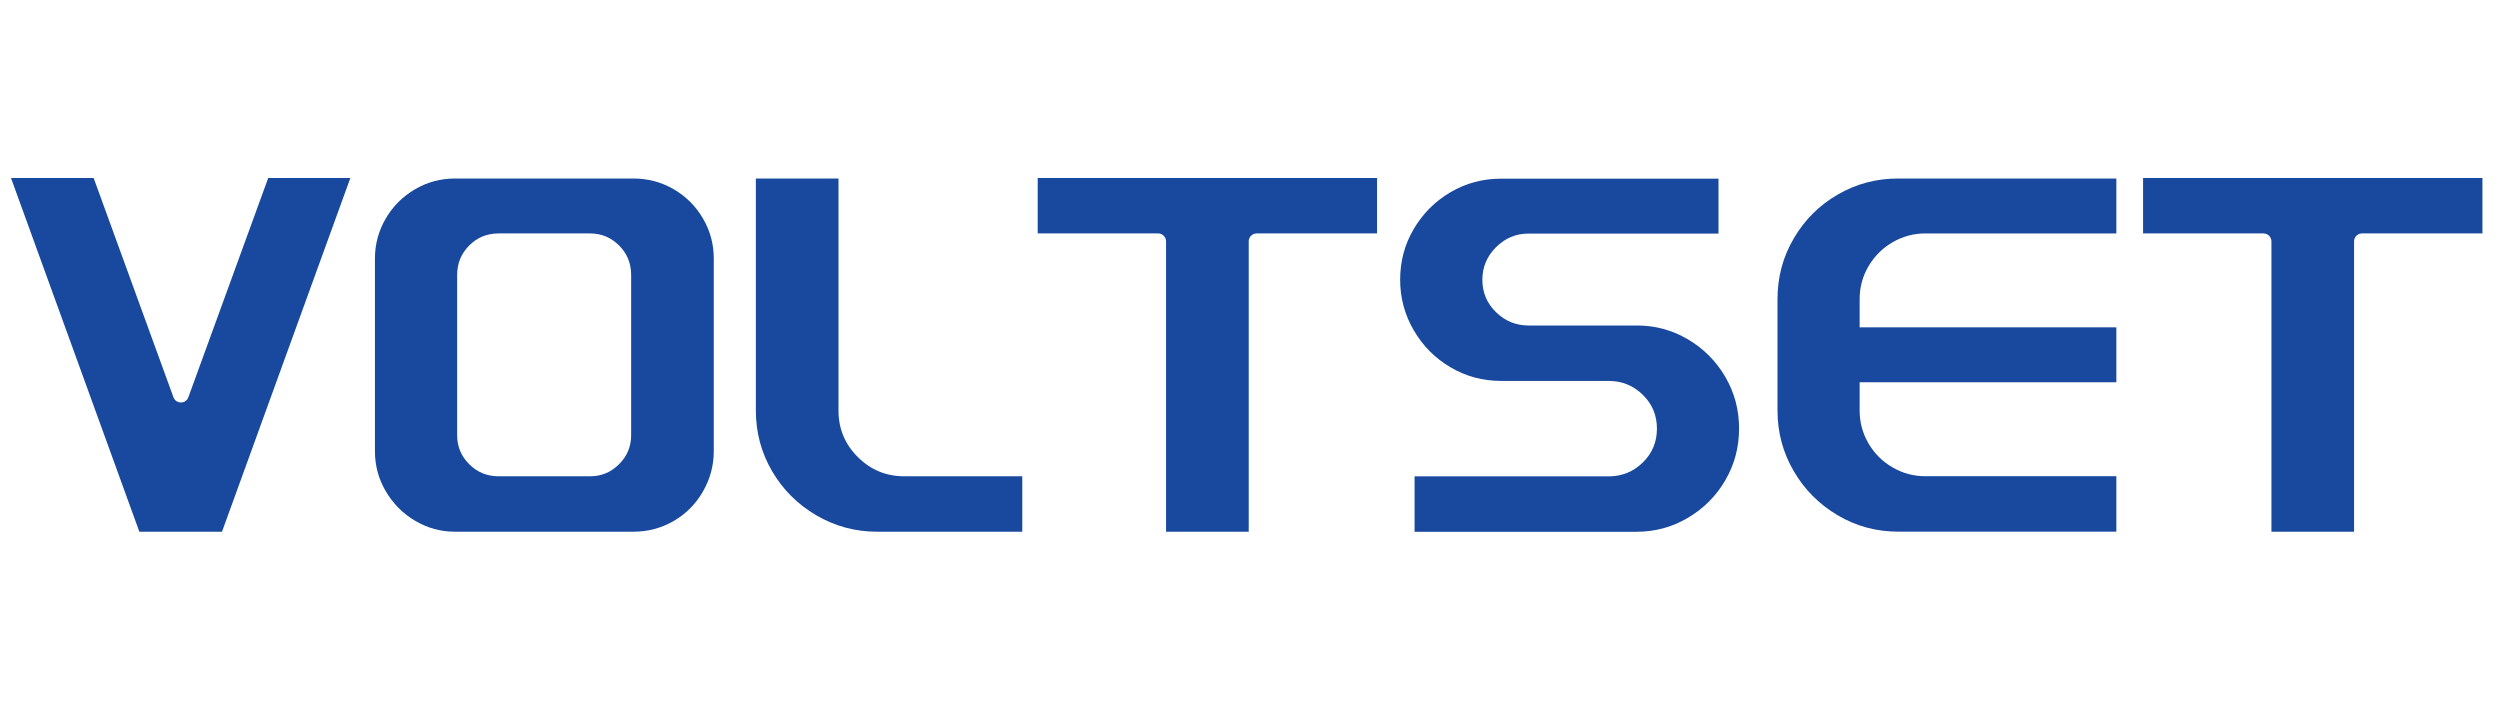
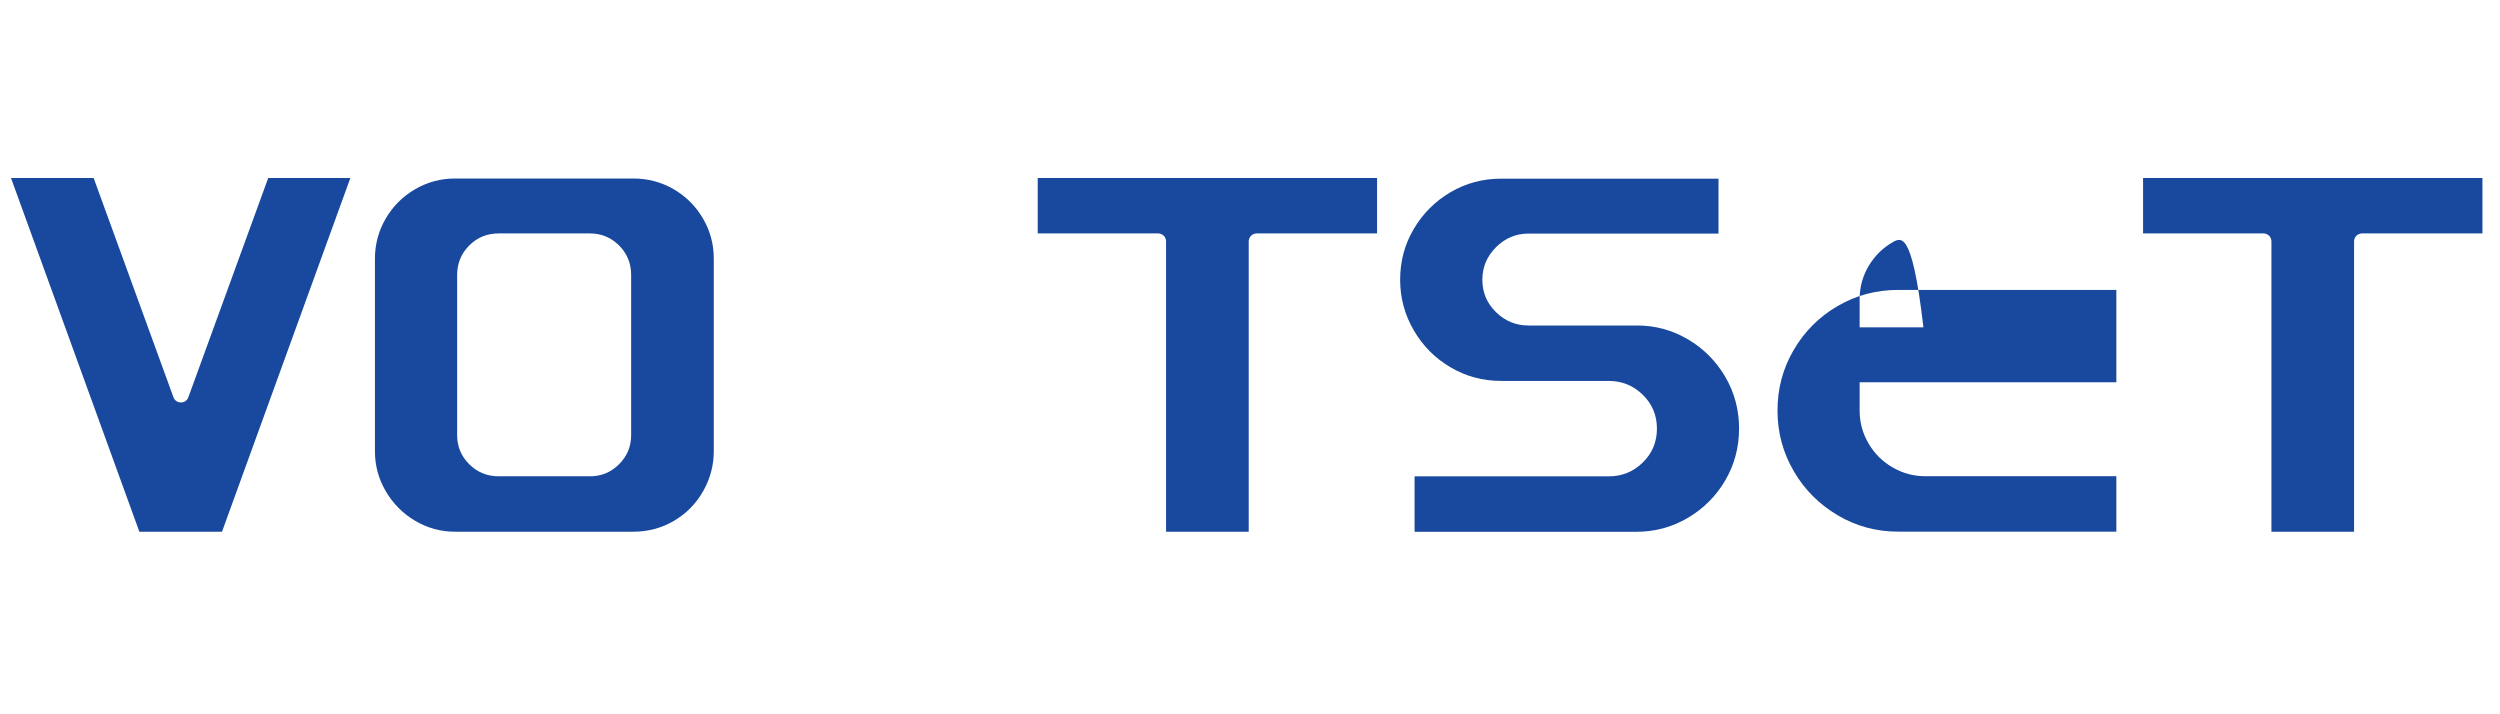
<svg xmlns="http://www.w3.org/2000/svg" version="1.1" id="图层_1" x="0px" y="0px" viewBox="0 0 350 100" style="enable-background:new 0 0 350 100;" xml:space="preserve">
  <style type="text/css"> .st0{fill:#18499E;} </style>
  <g>
    <g>
      <g>
        <path class="st0" d="M37.55,24.92h11.5L31.08,74.44H19.51L1.54,24.92h11.57l11.17,30.69c0.36,0.98,1.74,0.98,2.09,0L37.55,24.92z " />
        <path class="st0" d="M54,30.6c1.01-1.73,2.37-3.09,4.1-4.1c1.73-1.01,3.59-1.51,5.61-1.51h24.94c2.06,0,3.95,0.5,5.68,1.51 c1.72,1.01,3.09,2.37,4.09,4.1c1.01,1.72,1.51,3.59,1.51,5.61v26.95c0,2.01-0.51,3.89-1.51,5.64s-2.37,3.13-4.09,4.13 c-1.73,1.01-3.62,1.51-5.68,1.51H63.71c-2.01,0-3.88-0.51-5.61-1.54c-1.73-1.03-3.09-2.41-4.1-4.14 c-1.01-1.72-1.51-3.59-1.51-5.6V36.21C52.49,34.19,53,32.32,54,30.6z M86.67,64.99c1.13-1.13,1.69-2.48,1.69-4.06V38.5 c0-1.63-0.56-3.01-1.69-4.13c-1.13-1.13-2.48-1.69-4.06-1.69H69.82c-1.63,0-3.01,0.56-4.13,1.69C64.56,35.5,64,36.88,64,38.5 v22.43c0,1.58,0.56,2.93,1.69,4.06c1.13,1.13,2.5,1.69,4.13,1.69h12.79C84.19,66.68,85.54,66.12,86.67,64.99z" />
-         <path class="st0" d="M143.13,74.44h-20.34c-3.06,0-5.9-0.77-8.52-2.3c-2.61-1.54-4.67-3.59-6.18-6.18 c-1.51-2.59-2.27-5.41-2.27-8.48V24.99h11.57v32.49c0,2.54,0.9,4.71,2.7,6.5c1.8,1.8,3.96,2.7,6.5,2.7h16.53V74.44z" />
        <path class="st0" d="M192.79,24.92v7.76h-16.86c-0.61,0-1.11,0.5-1.11,1.11v40.65h-11.57V33.79c0-0.61-0.5-1.11-1.11-1.11h-16.86 v-7.76H192.79z" />
        <path class="st0" d="M236.28,47.49c2.2,1.29,3.95,3.04,5.25,5.25c1.29,2.21,1.94,4.62,1.94,7.26s-0.65,5.06-1.94,7.26 c-1.29,2.21-3.04,3.95-5.25,5.25c-2.21,1.3-4.6,1.94-7.19,1.94h-31.05v-7.76h27.17c1.87,0,3.46-0.65,4.78-1.94 c1.32-1.29,1.98-2.87,1.98-4.74s-0.66-3.45-1.98-4.74c-1.32-1.29-2.91-1.94-4.78-1.94h-15.02c-2.59,0-4.96-0.63-7.12-1.91 c-2.16-1.27-3.87-2.99-5.14-5.17c-1.27-2.18-1.91-4.54-1.91-7.08c0-2.59,0.63-4.96,1.91-7.12c1.27-2.16,2.98-3.87,5.14-5.14 c2.16-1.27,4.53-1.9,7.12-1.9h30.4v7.69h-26.59c-1.77,0-3.29,0.64-4.56,1.91c-1.27,1.27-1.91,2.79-1.91,4.56 c0,1.78,0.63,3.28,1.91,4.53c1.27,1.25,2.79,1.87,4.56,1.87h15.09C231.68,45.55,234.07,46.2,236.28,47.49z" />
-         <path class="st0" d="M264.99,33.9c-1.42,0.82-2.54,1.93-3.38,3.34c-0.84,1.41-1.26,2.96-1.26,4.64v3.95h35.94v7.69h-35.94v3.95 c0,1.68,0.42,3.22,1.26,4.64c0.84,1.42,1.96,2.53,3.38,3.34c1.41,0.82,2.93,1.22,4.56,1.22h26.74v7.76h-30.55 c-3.07,0-5.9-0.77-8.48-2.3c-2.59-1.54-4.64-3.59-6.14-6.18c-1.51-2.59-2.27-5.41-2.27-8.48v-15.6c0-3.06,0.75-5.89,2.27-8.48 c1.51-2.59,3.56-4.64,6.14-6.14c2.59-1.51,5.41-2.26,8.48-2.26h30.55v7.69h-26.74C267.92,32.68,266.4,33.09,264.99,33.9z" />
+         <path class="st0" d="M264.99,33.9c-1.42,0.82-2.54,1.93-3.38,3.34c-0.84,1.41-1.26,2.96-1.26,4.64v3.95h35.94v7.69h-35.94v3.95 c0,1.68,0.42,3.22,1.26,4.64c0.84,1.42,1.96,2.53,3.38,3.34c1.41,0.82,2.93,1.22,4.56,1.22h26.74v7.76h-30.55 c-3.07,0-5.9-0.77-8.48-2.3c-2.59-1.54-4.64-3.59-6.14-6.18c-1.51-2.59-2.27-5.41-2.27-8.48c0-3.06,0.75-5.89,2.27-8.48 c1.51-2.59,3.56-4.64,6.14-6.14c2.59-1.51,5.41-2.26,8.48-2.26h30.55v7.69h-26.74C267.92,32.68,266.4,33.09,264.99,33.9z" />
        <path class="st0" d="M347.54,24.92v7.76h-16.86c-0.61,0-1.11,0.5-1.11,1.11v40.65H318V33.79c0-0.61-0.5-1.11-1.11-1.11h-16.86 v-7.76H347.54z" />
      </g>
    </g>
  </g>
</svg>